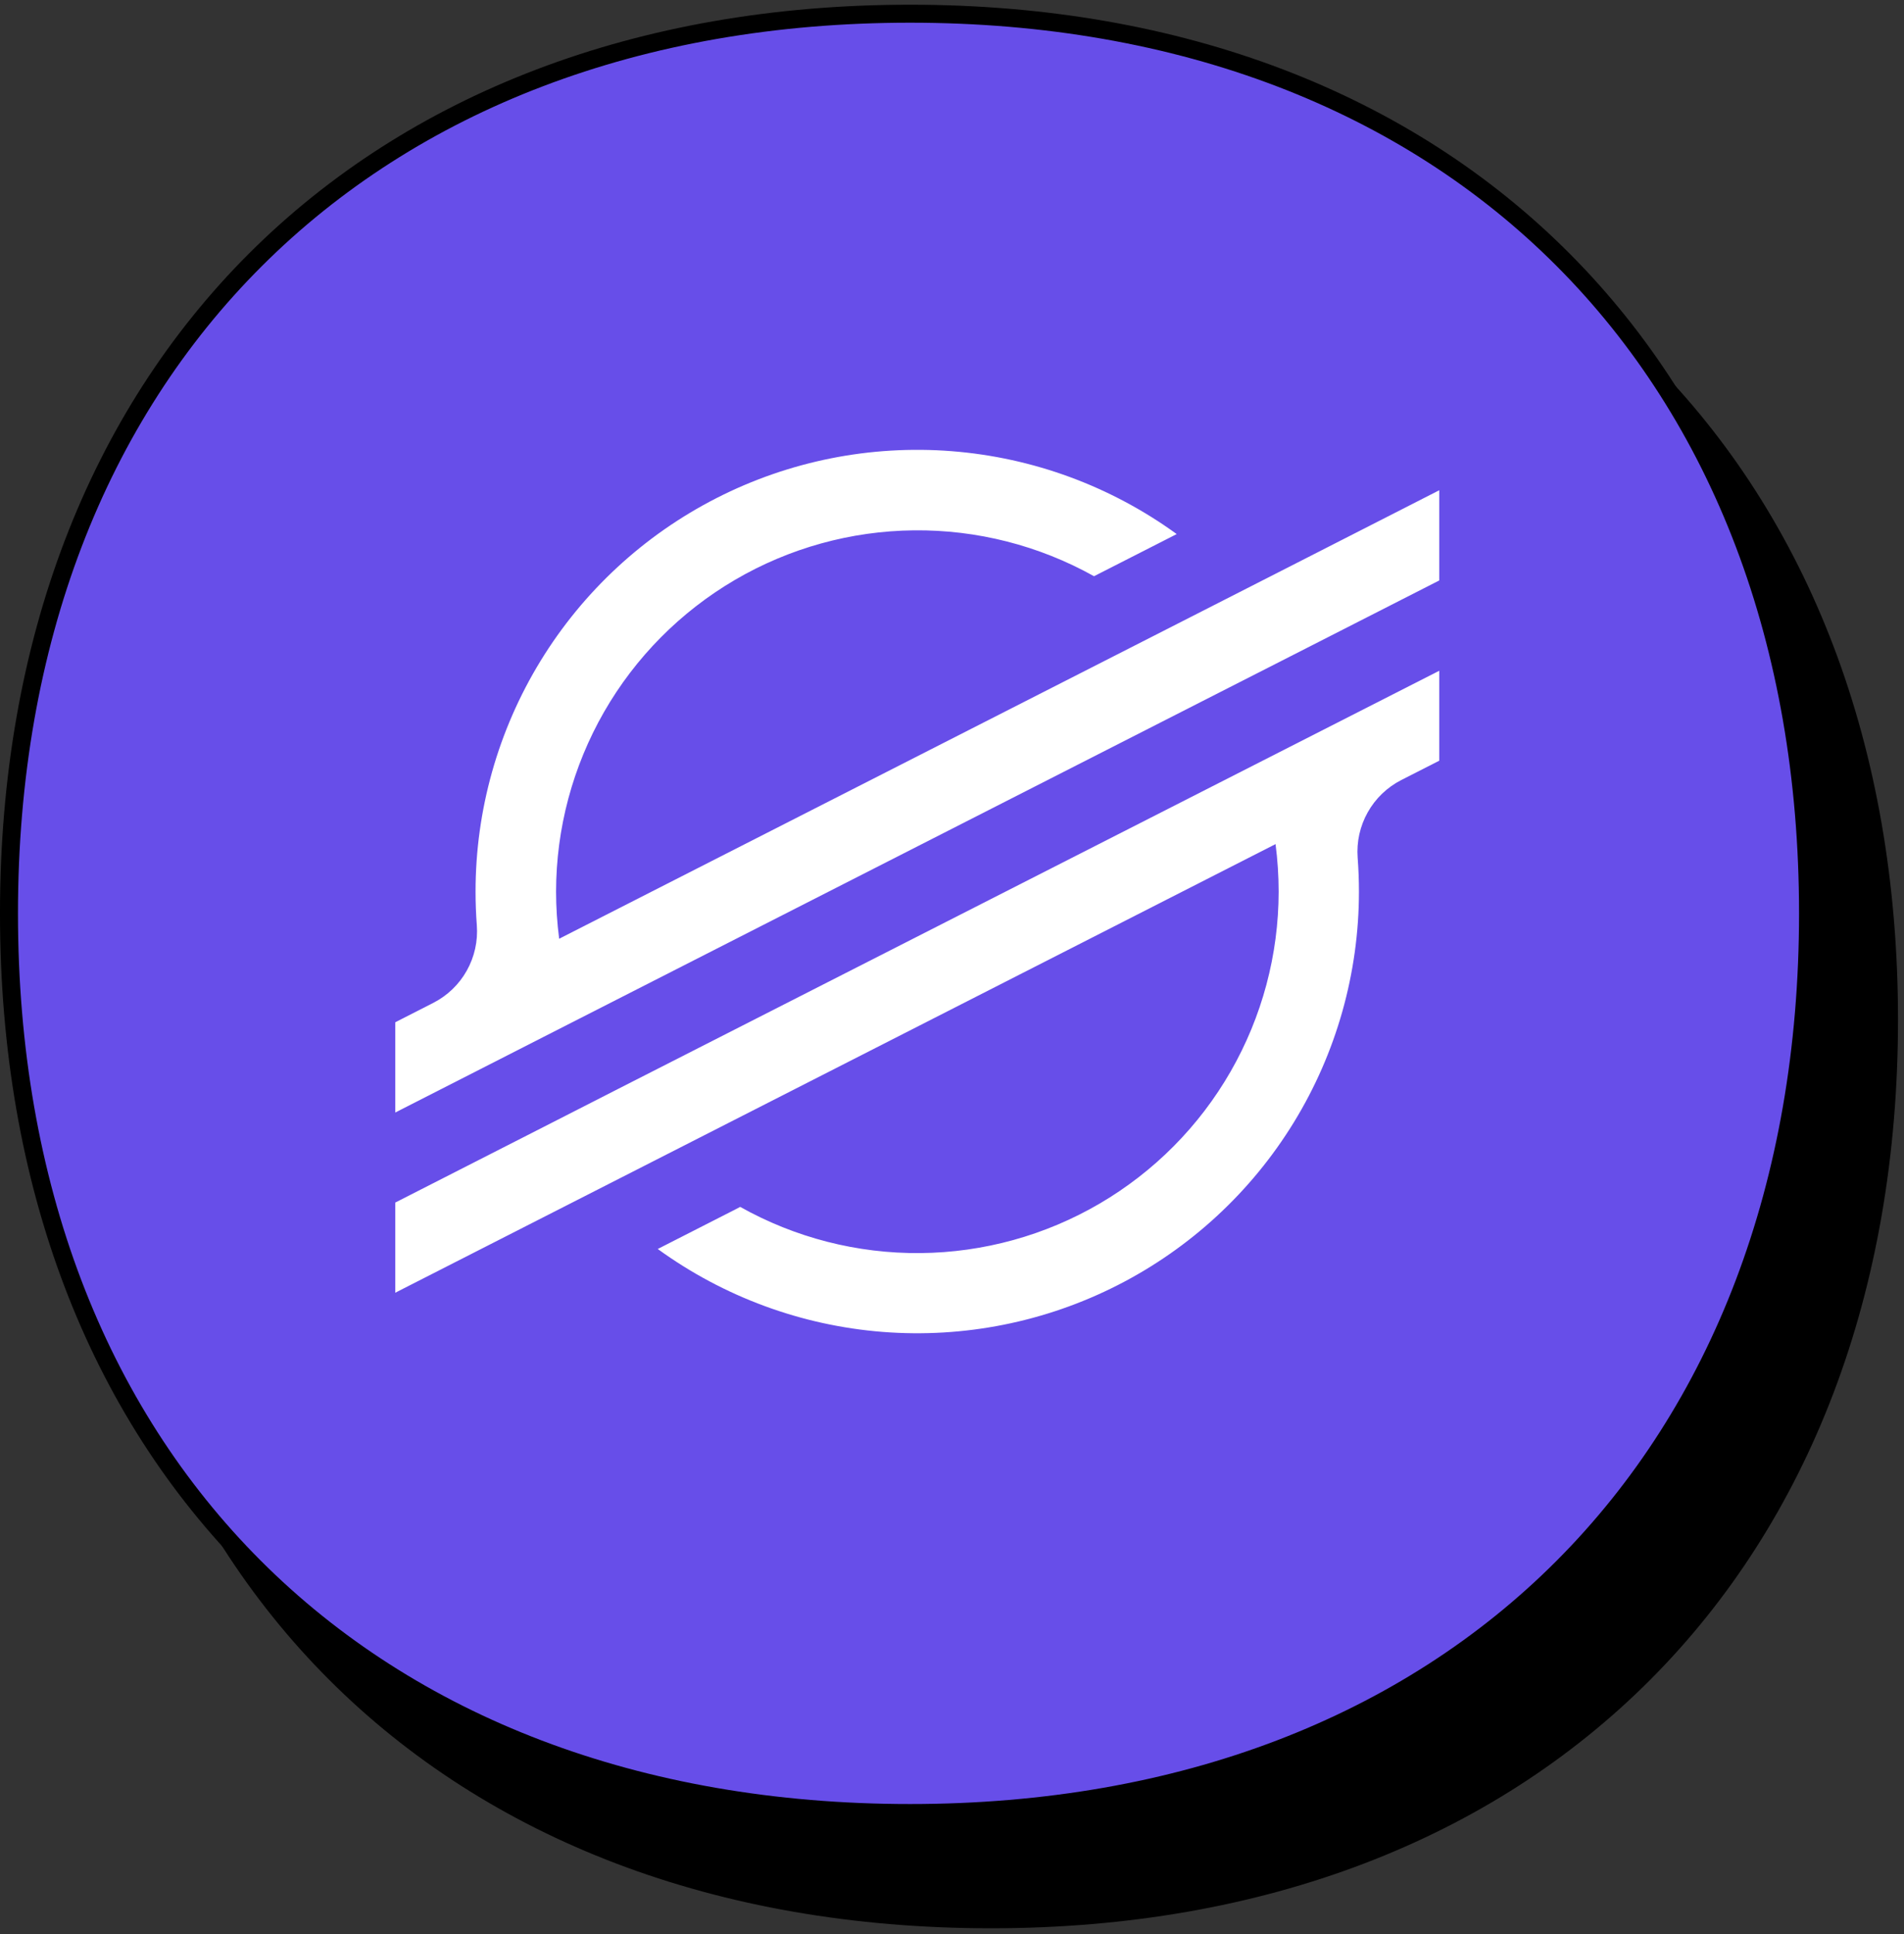
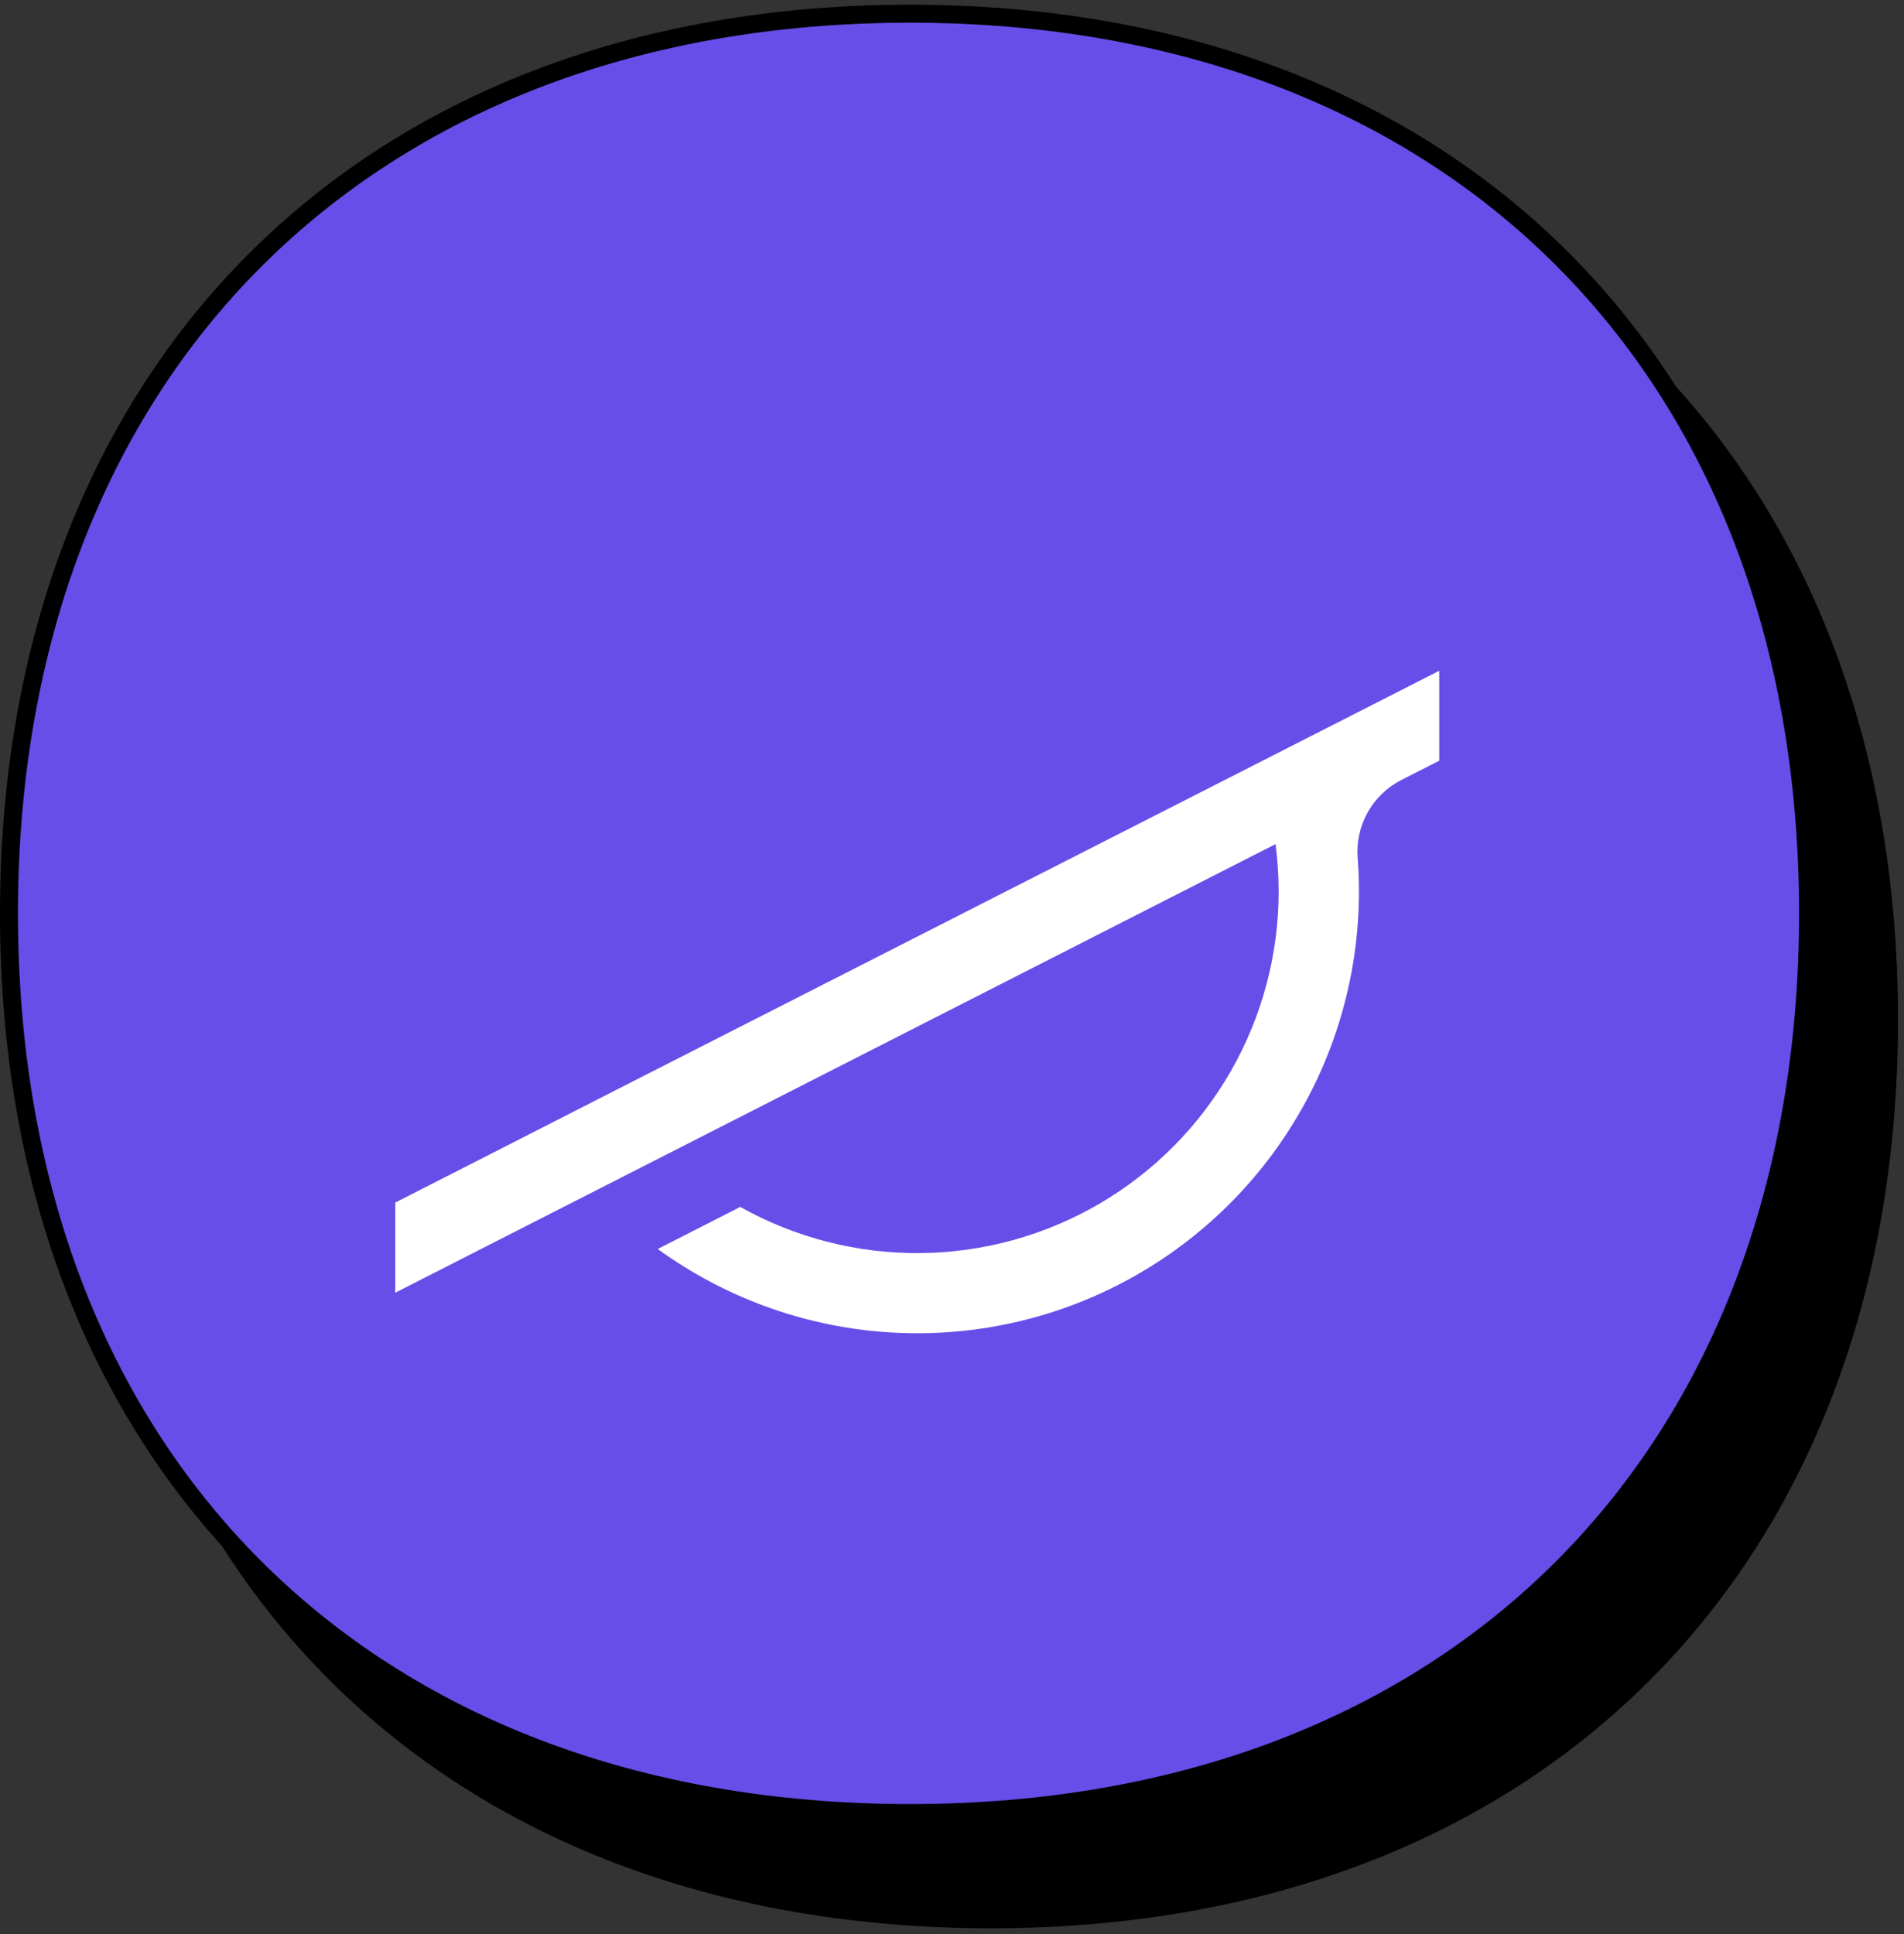
<svg xmlns="http://www.w3.org/2000/svg" width="127" height="129" viewBox="0 0 127 129" fill="none">
  <rect x="0" y="0" width="127" height="129" fill="#333333" stroke="none" />
  <path d="M6 67.998C6 31.745 29.824 8 66.105 8C102.376 8 126 31.74 126 67.998C126 104.255 102.385 128 66.105 128C29.62 128 6 104.251 6 67.998Z" fill="black" stroke="black" stroke-width="1.2" />
  <path d="M0.599 60.912C0.599 24.659 24.424 0.914 60.704 0.914C96.975 0.914 120.599 24.654 120.599 60.912C120.599 97.169 96.984 120.914 60.704 120.914C24.219 120.914 0.599 97.165 0.599 60.912Z" fill="#674EE9" stroke="black" stroke-width="1.2" />
-   <path d="M86.171 37.71L77.787 41.982L37.297 62.606C37.16 61.561 37.091 60.509 37.091 59.456C37.096 55.254 38.2 51.126 40.291 47.481C42.383 43.837 45.391 40.802 49.016 38.677C52.642 36.553 56.759 35.412 60.961 35.369C65.163 35.325 69.304 36.38 72.972 38.429L77.772 35.984L78.488 35.618C74.091 32.427 68.898 30.514 63.482 30.09C58.066 29.666 52.639 30.747 47.799 33.215C42.959 35.683 38.896 39.441 36.058 44.073C33.221 48.706 31.719 54.032 31.72 59.465C31.72 60.215 31.748 60.963 31.805 61.707C31.885 62.761 31.651 63.815 31.133 64.737C30.616 65.659 29.837 66.406 28.895 66.886L26.364 68.177V74.196L33.815 70.398L36.228 69.167L38.605 67.956L81.29 46.207L86.086 43.765L96 38.712V32.696L86.171 37.71Z" fill="white" />
  <path d="M96 44.734L41.03 72.723L36.234 75.171L26.364 80.201V86.214L36.166 81.22L44.551 76.948L85.081 56.295C85.218 57.346 85.287 58.405 85.288 59.465C85.285 63.672 84.182 67.805 82.088 71.455C79.995 75.104 76.983 78.141 73.352 80.267C69.721 82.392 65.598 83.531 61.391 83.57C57.184 83.609 53.04 82.547 49.371 80.489L49.076 80.645L43.873 83.297C48.269 86.488 53.461 88.402 58.876 88.827C64.291 89.252 69.718 88.172 74.558 85.706C79.397 83.24 83.461 79.484 86.3 74.853C89.139 70.223 90.642 64.897 90.644 59.465C90.644 58.708 90.614 57.951 90.558 57.203C90.479 56.149 90.712 55.095 91.23 54.173C91.747 53.252 92.525 52.504 93.466 52.023L96 50.733V44.734Z" fill="white" />
</svg>